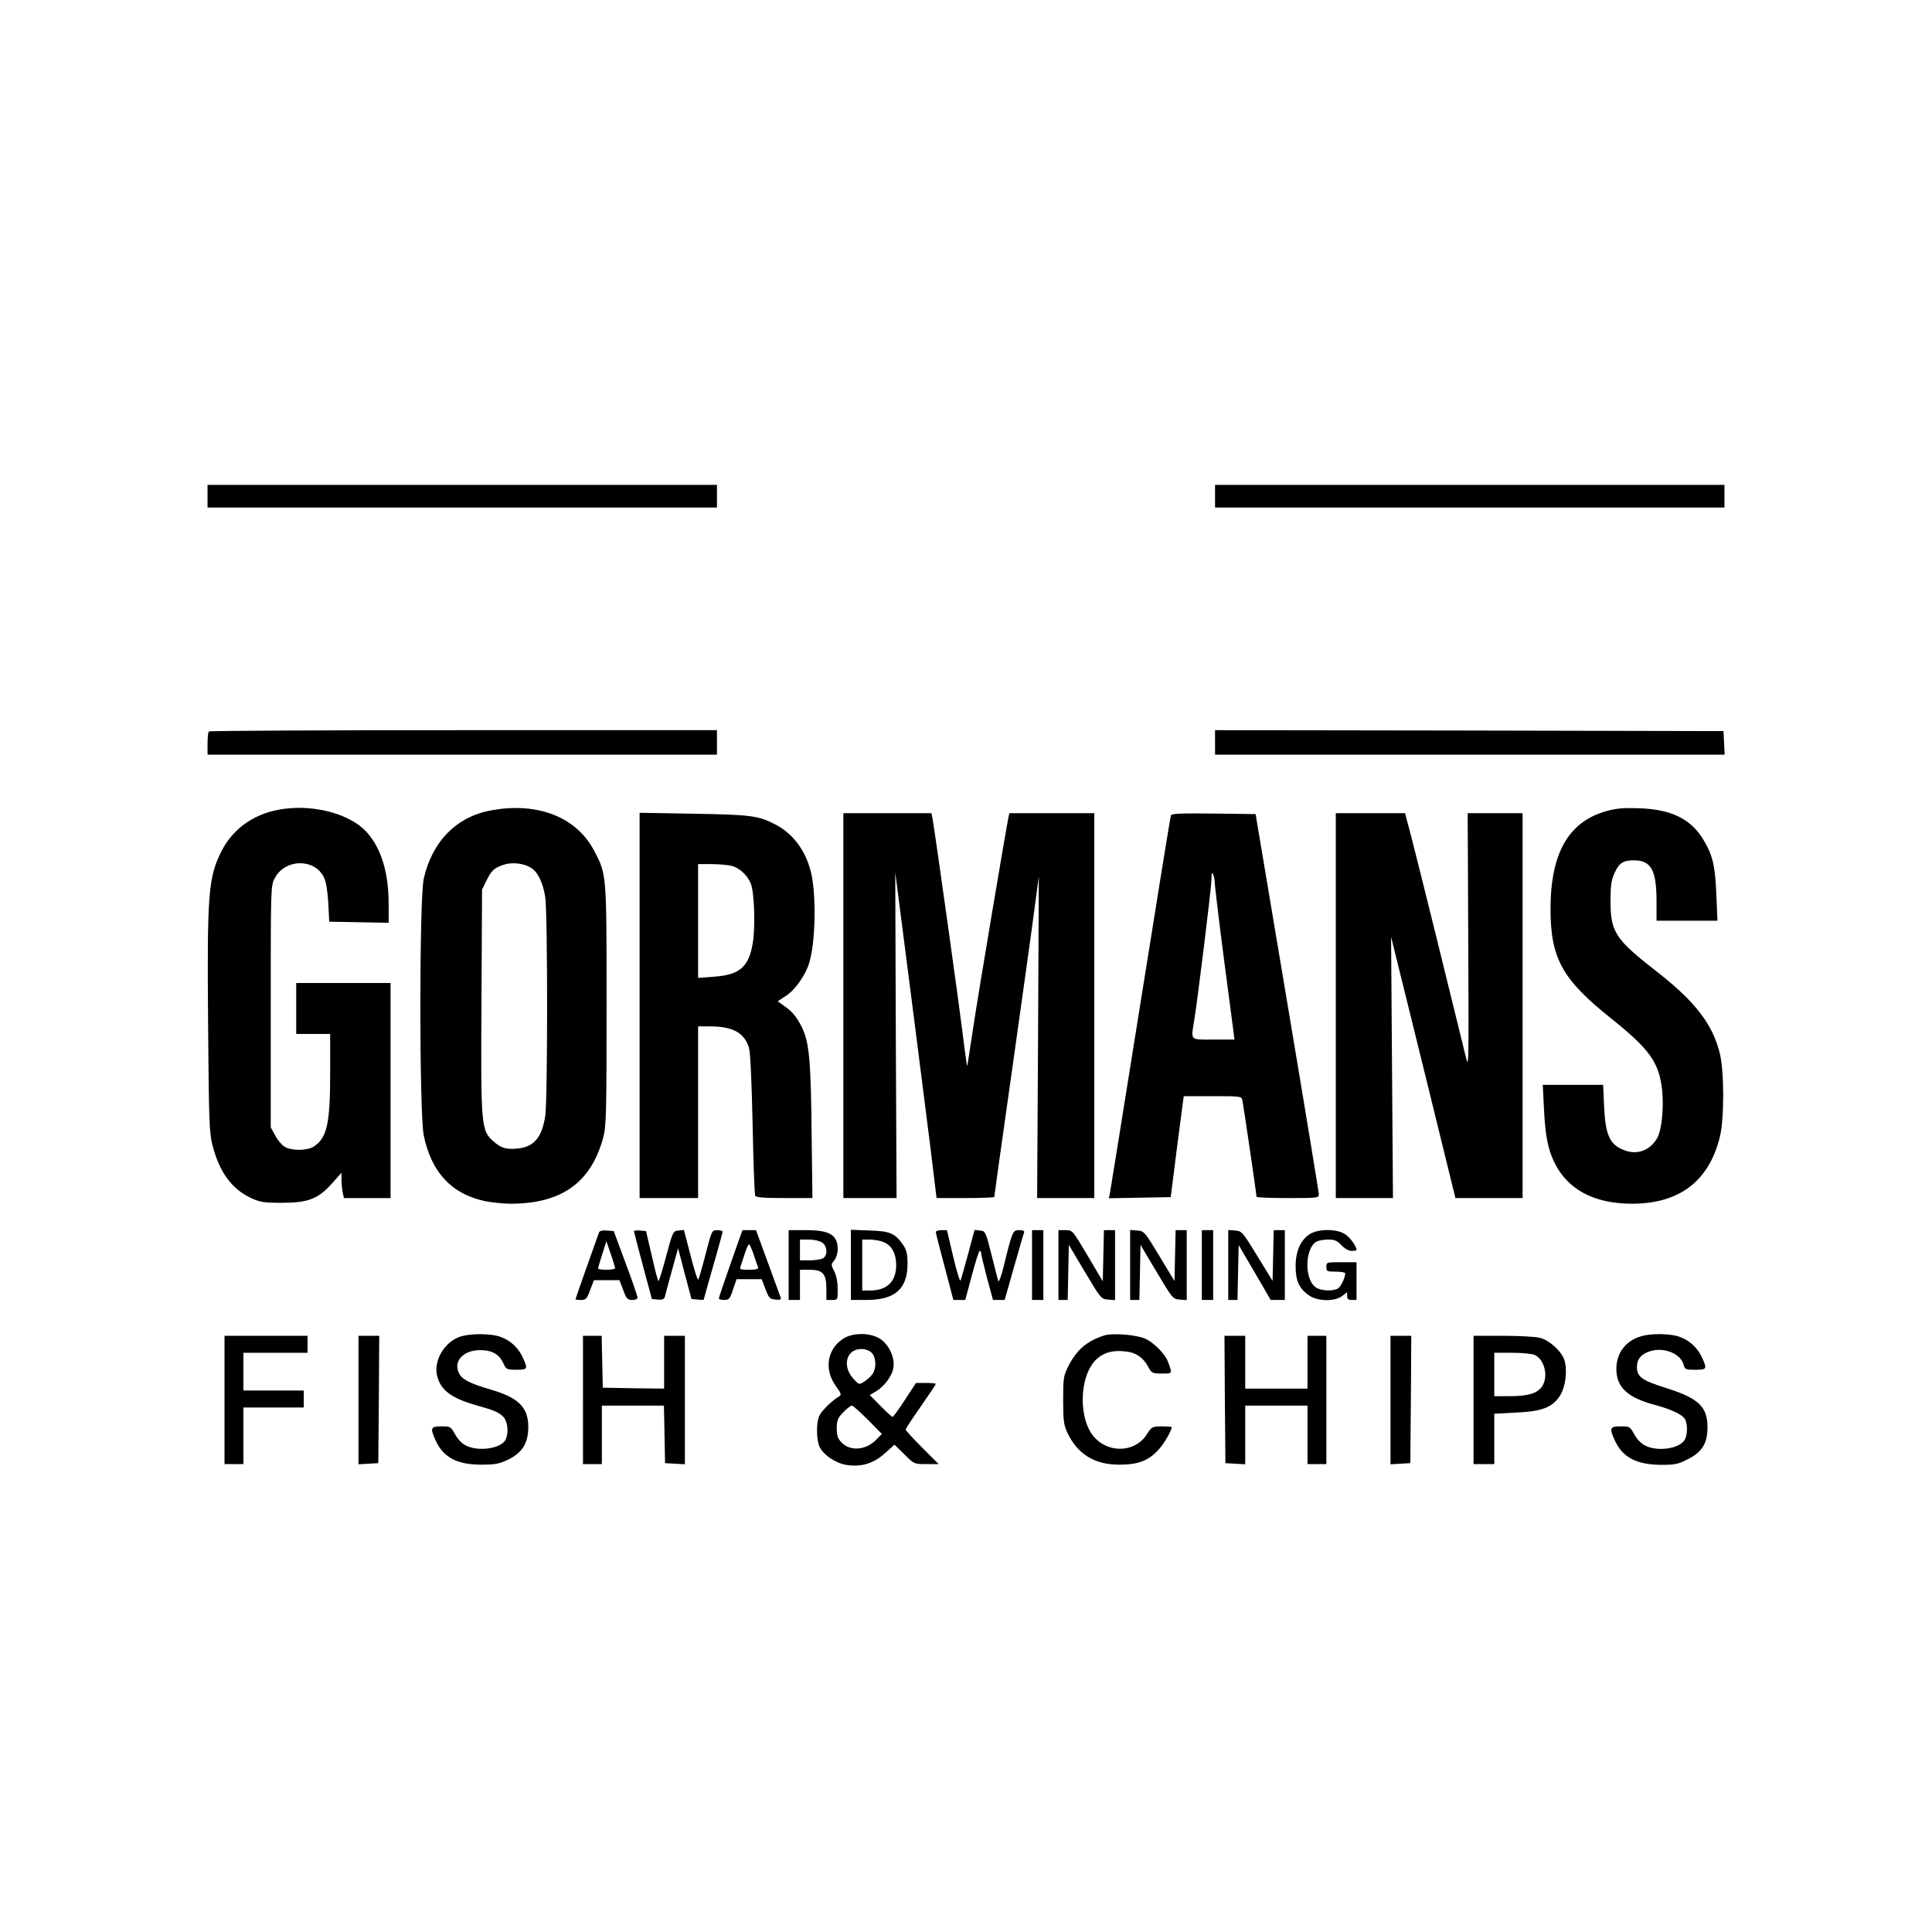
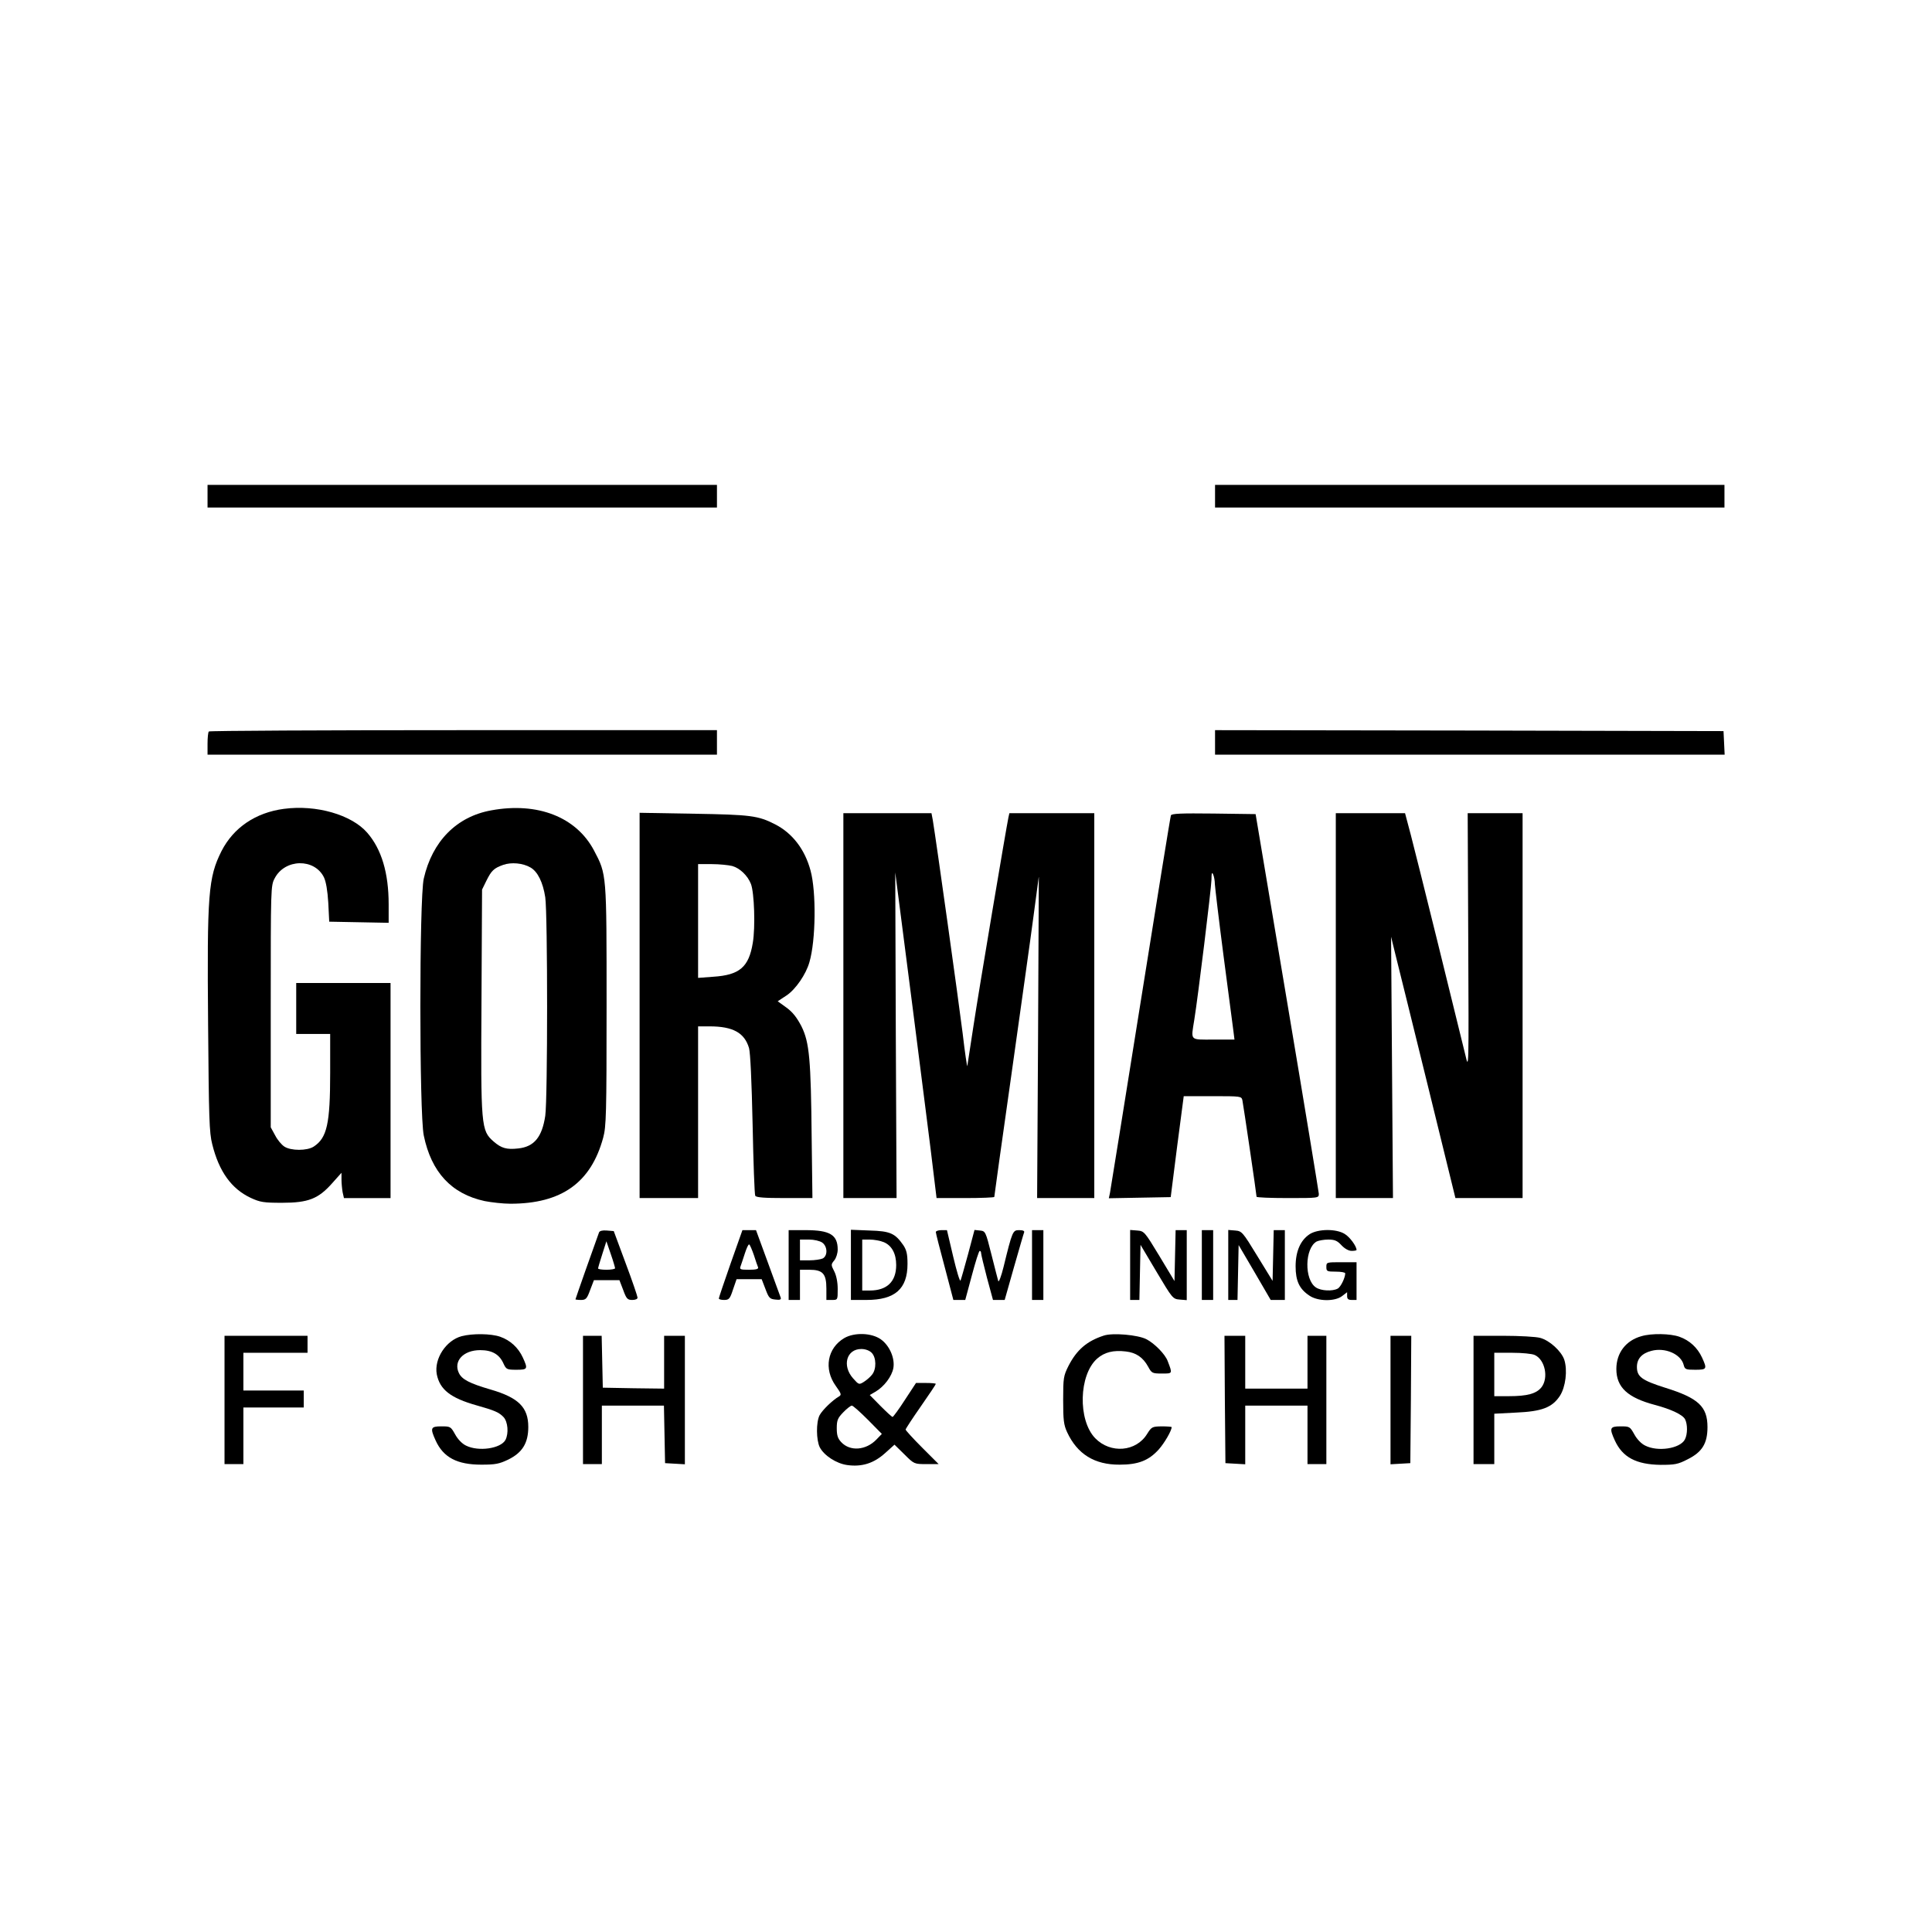
<svg xmlns="http://www.w3.org/2000/svg" version="1.0" width="1024pt" height="1024pt" viewBox="0 0 1024 1024" preserveAspectRatio="xMidYMid meet">
  <g transform="translate(0,1024) scale(0.1,-0.1)" fill="#000000" stroke="none">
    <path d="M1100 7610 l0 -60 1350 0 1350 0 0 60 0 60 -1350 0 -1350 0 0 -60z" />
    <path d="M6440 7610 l0 -60 1350 0 1350 0 0 60 0 60 -1350 0 -1350 0 0 -60z" />
    <path d="M1107 6363 c-4 -3 -7 -33 -7 -65 l0 -58 1350 0 1350 0 0 65 0 65 -1343 0 c-739 0 -1347 -3 -1350 -7z" />
    <path d="M6440 6305 l0 -65 1350 0 1351 0 -3 63 -3 62 -1347 3 -1348 2 0 -65z" />
    <path d="M1505 5953 c-150 -20 -267 -99 -331 -224 -70 -140 -77 -224 -71 -919 4 -497 6 -573 22 -635 36 -145 102 -236 204 -284 50 -23 68 -26 166 -26 139 0 192 21 265 103 l50 56 0 -36 c0 -19 3 -50 6 -67 l7 -31 123 0 124 0 0 570 0 570 -250 0 -250 0 0 -135 0 -135 90 0 90 0 0 -207 c0 -270 -17 -344 -87 -390 -35 -23 -121 -23 -156 0 -15 10 -37 36 -49 60 l-23 42 0 640 c0 631 0 641 21 680 54 104 211 107 261 5 11 -23 19 -70 23 -135 l5 -100 158 -3 157 -3 0 98 c0 167 -38 293 -114 380 -83 95 -270 149 -441 126z" />
    <path d="M2604 5945 c-184 -33 -313 -164 -358 -362 -24 -106 -24 -1244 0 -1361 40 -195 147 -310 323 -348 36 -7 98 -14 136 -14 271 0 427 111 492 350 16 59 18 123 18 700 0 704 1 694 -67 823 -94 177 -299 257 -544 212z m208 -303 c38 -22 66 -79 78 -158 13 -91 13 -1068 0 -1158 -17 -113 -59 -164 -143 -173 -61 -7 -90 1 -131 37 -66 58 -68 77 -64 745 l3 590 23 47 c27 54 39 66 89 84 43 15 104 10 145 -14z" />
-     <path d="M8518 5942 c-203 -55 -299 -221 -300 -517 0 -264 61 -375 320 -582 208 -166 256 -235 272 -384 9 -97 -3 -210 -27 -252 -41 -69 -112 -92 -185 -59 -68 30 -89 81 -96 228 l-5 114 -160 0 -160 0 6 -122 c7 -143 20 -213 53 -284 69 -147 211 -224 414 -224 251 0 409 120 466 356 23 95 23 342 0 438 -38 157 -130 277 -338 439 -216 168 -242 207 -242 372 0 80 4 109 21 147 24 54 46 68 103 68 91 0 119 -51 120 -212 l0 -108 161 0 162 0 -6 138 c-6 152 -19 209 -69 292 -66 109 -169 160 -338 166 -80 3 -121 0 -172 -14z" />
    <path d="M3390 4911 l0 -1021 155 0 155 0 0 455 0 455 61 0 c124 0 185 -34 209 -115 7 -25 14 -175 19 -405 4 -201 10 -371 14 -378 6 -9 49 -12 155 -12 l148 0 -4 318 c-4 418 -12 507 -54 592 -24 46 -46 75 -79 99 l-47 34 47 31 c48 32 103 112 121 176 34 115 37 373 6 486 -30 112 -96 198 -188 245 -90 46 -129 51 -430 56 l-288 5 0 -1021z m491 739 c40 -11 82 -51 99 -95 18 -46 24 -230 10 -312 -21 -129 -70 -171 -210 -180 l-80 -6 0 302 0 301 73 0 c39 0 88 -5 108 -10z" />
    <path d="M4470 4910 l0 -1020 141 0 141 0 -4 863 -3 863 92 -715 c50 -394 100 -782 109 -863 l18 -148 153 0 c84 0 153 3 153 6 0 4 40 293 90 643 49 350 103 731 118 846 l28 210 -4 -852 -5 -853 152 0 151 0 0 1020 0 1020 -225 0 -225 0 -5 -22 c-11 -51 -157 -917 -185 -1103 -17 -110 -32 -207 -33 -215 -1 -8 -13 71 -25 175 -20 161 -139 1013 -158 1128 l-7 37 -233 0 -234 0 0 -1020z" />
    <path d="M6206 5918 c-3 -7 -75 -454 -161 -993 -86 -539 -159 -992 -162 -1008 l-6 -28 164 3 164 3 34 268 35 267 153 0 c150 0 153 0 158 -22 5 -24 75 -499 75 -511 0 -4 74 -7 165 -7 165 0 165 0 165 23 -1 12 -76 470 -168 1017 l-167 995 -223 3 c-173 2 -223 0 -226 -10z m233 -364 c1 -17 21 -188 46 -380 25 -192 49 -370 52 -396 l6 -48 -112 0 c-127 0 -119 -8 -101 105 20 124 90 696 91 742 0 36 3 43 9 28 5 -11 9 -34 9 -51z" />
    <path d="M7080 4910 l0 -1020 152 0 151 0 -5 693 -5 692 22 -90 c13 -49 89 -361 171 -692 l148 -603 178 0 178 0 0 1020 0 1020 -146 0 -145 0 3 -681 c3 -680 3 -680 -15 -602 -43 178 -260 1057 -289 1166 l-31 117 -183 0 -184 0 0 -1020z" />
    <path d="M3175 3708 c-24 -65 -125 -352 -125 -355 0 -1 13 -3 29 -3 26 0 32 6 49 53 l20 52 67 0 68 0 20 -52 c17 -47 23 -53 48 -53 17 0 29 5 28 13 0 6 -28 89 -63 182 l-63 170 -37 3 c-23 2 -38 -2 -41 -10z m85 -190 c0 -4 -20 -8 -45 -8 -25 0 -45 3 -45 7 0 4 10 38 22 75 l22 69 23 -67 c13 -37 23 -72 23 -76z" />
-     <path d="M3360 3713 c1 -4 22 -87 48 -183 l47 -175 32 -3 c23 -2 33 1 37 15 2 10 19 72 37 138 l33 119 35 -134 36 -135 33 -3 c17 -2 32 -2 32 0 0 2 23 82 50 178 28 96 50 178 50 182 0 5 -13 8 -29 8 -28 0 -29 -2 -61 -127 -18 -71 -36 -131 -39 -135 -4 -4 -22 53 -41 128 l-35 135 -29 -3 c-29 -3 -30 -6 -65 -135 -19 -73 -38 -133 -41 -133 -3 0 -19 60 -35 133 l-31 132 -32 3 c-18 2 -32 0 -32 -5z" />
    <path d="M3872 3542 c-34 -97 -62 -180 -62 -184 0 -5 13 -8 28 -8 26 0 31 6 47 55 l19 55 67 0 66 0 20 -52 c18 -48 23 -53 53 -56 24 -3 31 0 28 10 -3 7 -33 91 -68 186 l-63 172 -36 0 -36 0 -63 -178z m124 45 c9 -28 19 -58 22 -64 3 -9 -10 -13 -48 -13 -46 0 -51 2 -45 18 3 9 14 40 23 69 9 28 19 50 23 47 4 -2 15 -28 25 -57z" />
    <path d="M4180 3535 l0 -185 30 0 30 0 0 80 0 80 50 0 c71 0 90 -21 90 -100 l0 -60 30 0 c30 0 30 0 30 58 0 36 -7 71 -18 93 -18 35 -18 37 0 59 10 12 18 38 18 57 0 78 -41 103 -170 103 l-90 0 0 -185z m178 119 c28 -20 30 -69 3 -84 -11 -5 -42 -10 -70 -10 l-51 0 0 55 0 55 48 0 c27 0 57 -7 70 -16z" />
    <path d="M4510 3536 l0 -186 83 0 c150 0 217 58 217 191 0 52 -5 73 -22 99 -44 63 -69 75 -179 78 l-99 4 0 -186z m175 120 c42 -18 65 -61 65 -121 0 -88 -49 -135 -140 -135 l-40 0 0 135 0 135 40 0 c22 0 56 -6 75 -14z" />
    <path d="M4960 3710 c0 -6 21 -89 47 -185 l46 -175 32 0 31 0 35 130 c19 71 37 130 42 130 4 0 7 -5 7 -12 0 -6 14 -65 31 -130 l32 -118 31 0 31 0 49 173 c27 94 51 178 54 185 3 8 -6 12 -26 12 -34 0 -36 -3 -83 -195 -12 -49 -25 -83 -28 -75 -2 8 -19 71 -36 140 -31 123 -32 125 -61 128 l-29 3 -34 -128 c-19 -70 -37 -133 -40 -140 -4 -7 -21 51 -39 127 l-33 140 -30 0 c-16 0 -29 -5 -29 -10z" />
    <path d="M5470 3535 l0 -185 30 0 30 0 0 185 0 185 -30 0 -30 0 0 -185z" />
-     <path d="M5610 3535 l0 -185 25 0 24 0 3 146 3 146 85 -143 c84 -141 86 -144 123 -147 l37 -3 0 185 0 186 -30 0 -29 0 -3 -135 -3 -136 -80 135 c-80 135 -80 136 -117 136 l-38 0 0 -185z" />
    <path d="M5990 3536 l0 -186 25 0 24 0 3 146 3 146 85 -143 c84 -141 86 -144 123 -147 l37 -3 0 185 0 186 -30 0 -29 0 -3 -135 -3 -135 -80 133 c-78 129 -81 132 -117 135 l-38 3 0 -185z" />
    <path d="M6370 3535 l0 -185 30 0 30 0 0 185 0 185 -30 0 -30 0 0 -185z" />
    <path d="M6510 3536 l0 -186 25 0 24 0 3 146 3 145 85 -145 85 -146 38 0 37 0 0 185 0 185 -30 0 -29 0 -3 -135 -3 -134 -81 132 c-78 128 -82 132 -117 135 l-37 3 0 -185z" />
    <path d="M6942 3699 c-49 -32 -75 -91 -75 -171 0 -77 20 -120 73 -155 45 -31 136 -32 174 -2 l26 20 0 -20 c0 -16 6 -21 25 -21 l25 0 0 100 0 100 -80 0 c-79 0 -80 0 -80 -25 0 -23 3 -25 50 -25 28 0 50 -4 50 -9 0 -23 -24 -73 -40 -81 -28 -15 -88 -12 -115 6 -63 41 -60 209 4 244 11 5 38 10 61 10 34 0 48 -6 70 -30 17 -18 38 -30 54 -30 14 0 26 2 26 5 0 20 -36 69 -63 85 -45 28 -140 27 -185 -1z" />
    <path d="M2447 3158 c-83 -22 -147 -120 -132 -202 16 -81 73 -126 212 -165 96 -27 118 -37 142 -62 23 -25 28 -86 10 -121 -25 -46 -143 -63 -209 -30 -21 10 -44 34 -58 60 -23 41 -25 42 -73 42 -57 0 -60 -9 -30 -75 41 -90 114 -128 242 -128 75 0 95 4 143 27 75 37 106 88 106 173 0 104 -52 155 -199 198 -113 33 -153 54 -169 88 -30 63 24 121 113 121 63 0 102 -22 124 -72 14 -30 18 -32 68 -32 60 0 62 4 34 65 -24 52 -66 91 -120 110 -49 17 -146 18 -204 3z" />
    <path d="M4475 3148 c-90 -53 -110 -164 -45 -254 30 -42 31 -47 16 -56 -33 -19 -87 -71 -102 -99 -19 -37 -18 -132 1 -170 23 -44 88 -86 145 -94 78 -11 141 9 201 63 l50 45 52 -51 c52 -52 53 -52 117 -52 l65 0 -88 88 c-48 48 -87 91 -87 95 0 4 36 59 80 122 44 63 80 117 80 120 0 3 -24 5 -52 5 l-53 0 -59 -90 c-32 -50 -62 -90 -65 -90 -4 0 -32 26 -64 58 l-57 58 29 17 c47 27 88 82 96 126 9 52 -20 119 -66 152 -49 35 -140 38 -194 7z m145 -78 c25 -25 26 -87 2 -116 -9 -12 -29 -29 -43 -38 -26 -16 -27 -16 -58 19 -59 67 -34 155 44 155 22 0 43 -8 55 -20z m-20 -355 l74 -75 -29 -30 c-55 -57 -139 -64 -186 -14 -19 20 -24 37 -24 74 0 42 5 54 34 84 19 20 40 36 46 36 6 0 44 -34 85 -75z" />
    <path d="M5850 3161 c-89 -29 -143 -75 -187 -161 -26 -52 -28 -63 -28 -180 0 -107 3 -132 21 -171 54 -116 145 -173 279 -172 98 0 154 22 207 81 30 34 68 99 68 118 0 2 -24 4 -52 4 -51 -1 -54 -2 -78 -40 -58 -95 -194 -106 -275 -23 -93 96 -87 336 10 422 39 34 86 46 152 38 54 -6 91 -31 118 -80 19 -35 22 -37 73 -37 58 0 57 -2 31 66 -13 36 -70 94 -113 116 -45 23 -179 35 -226 19z" />
    <path d="M8700 3158 c-83 -23 -133 -89 -133 -174 0 -97 60 -152 203 -190 87 -23 148 -52 161 -76 14 -27 14 -80 -1 -108 -26 -48 -143 -66 -210 -32 -21 10 -44 34 -58 60 -23 41 -25 42 -73 42 -57 0 -60 -9 -30 -75 41 -89 113 -127 242 -129 77 0 93 3 145 30 76 38 104 84 104 170 0 109 -48 154 -225 209 -123 39 -149 58 -149 110 0 43 26 72 76 85 73 20 158 -17 172 -75 6 -23 11 -25 61 -25 62 0 64 4 36 65 -24 52 -66 91 -120 110 -48 17 -147 19 -201 3z" />
    <path d="M1190 2820 l0 -340 50 0 50 0 0 150 0 150 160 0 160 0 0 45 0 45 -160 0 -160 0 0 100 0 100 170 0 170 0 0 45 0 45 -220 0 -220 0 0 -340z" />
-     <path d="M1900 2819 l0 -340 53 3 52 3 3 338 2 337 -55 0 -55 0 0 -341z" />
+     <path d="M1900 2819 z" />
    <path d="M3090 2820 l0 -340 50 0 50 0 0 155 0 155 165 0 164 0 3 -152 3 -153 53 -3 52 -3 0 340 0 341 -55 0 -55 0 0 -140 0 -140 -162 2 -163 3 -3 138 -3 137 -49 0 -50 0 0 -340z" />
    <path d="M6492 2823 l3 -338 53 -3 52 -3 0 155 0 156 165 0 165 0 0 -155 0 -155 50 0 50 0 0 340 0 340 -50 0 -50 0 0 -140 0 -140 -165 0 -165 0 0 140 0 140 -55 0 -55 0 2 -337z" />
    <path d="M7370 2819 l0 -340 53 3 52 3 3 338 2 337 -55 0 -55 0 0 -341z" />
    <path d="M7810 2820 l0 -340 55 0 55 0 0 134 0 133 115 6 c138 6 192 27 233 89 30 47 41 135 23 191 -15 45 -78 103 -128 116 -21 6 -109 11 -195 11 l-158 0 0 -340z m325 238 c54 -25 74 -121 35 -171 -27 -34 -76 -47 -172 -47 l-78 0 0 115 0 115 95 0 c52 0 106 -5 120 -12z" />
  </g>
</svg>